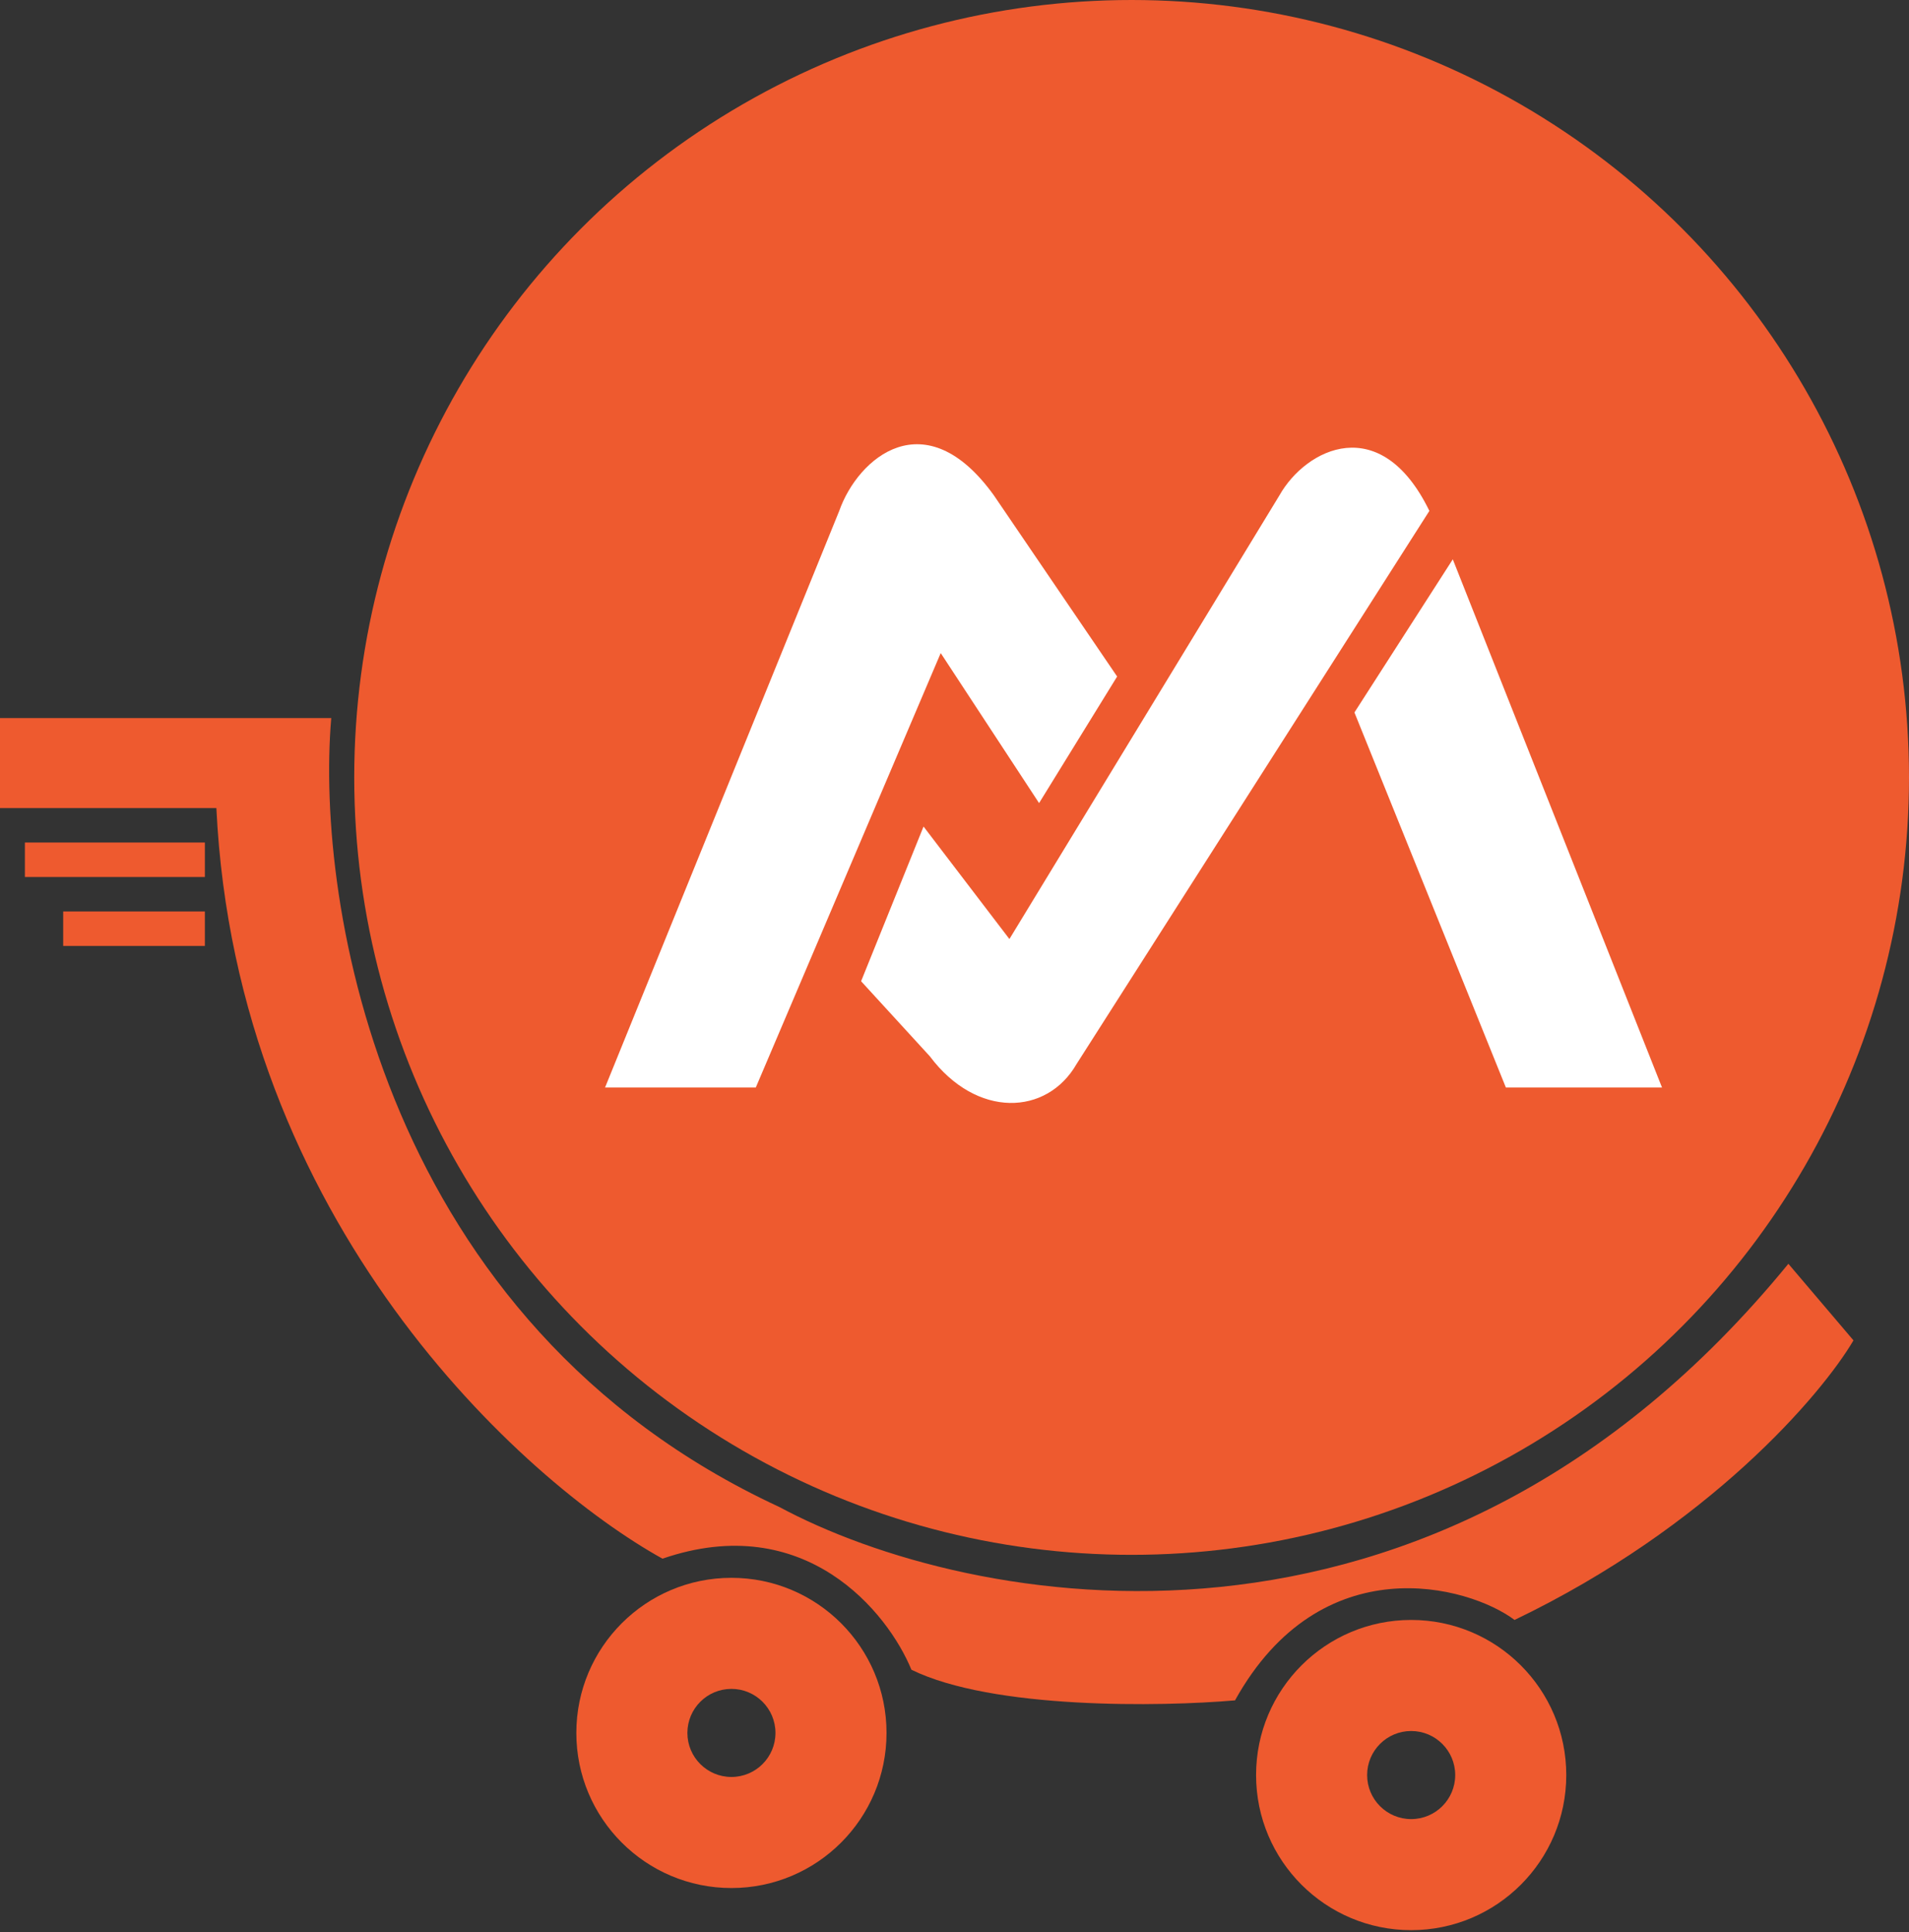
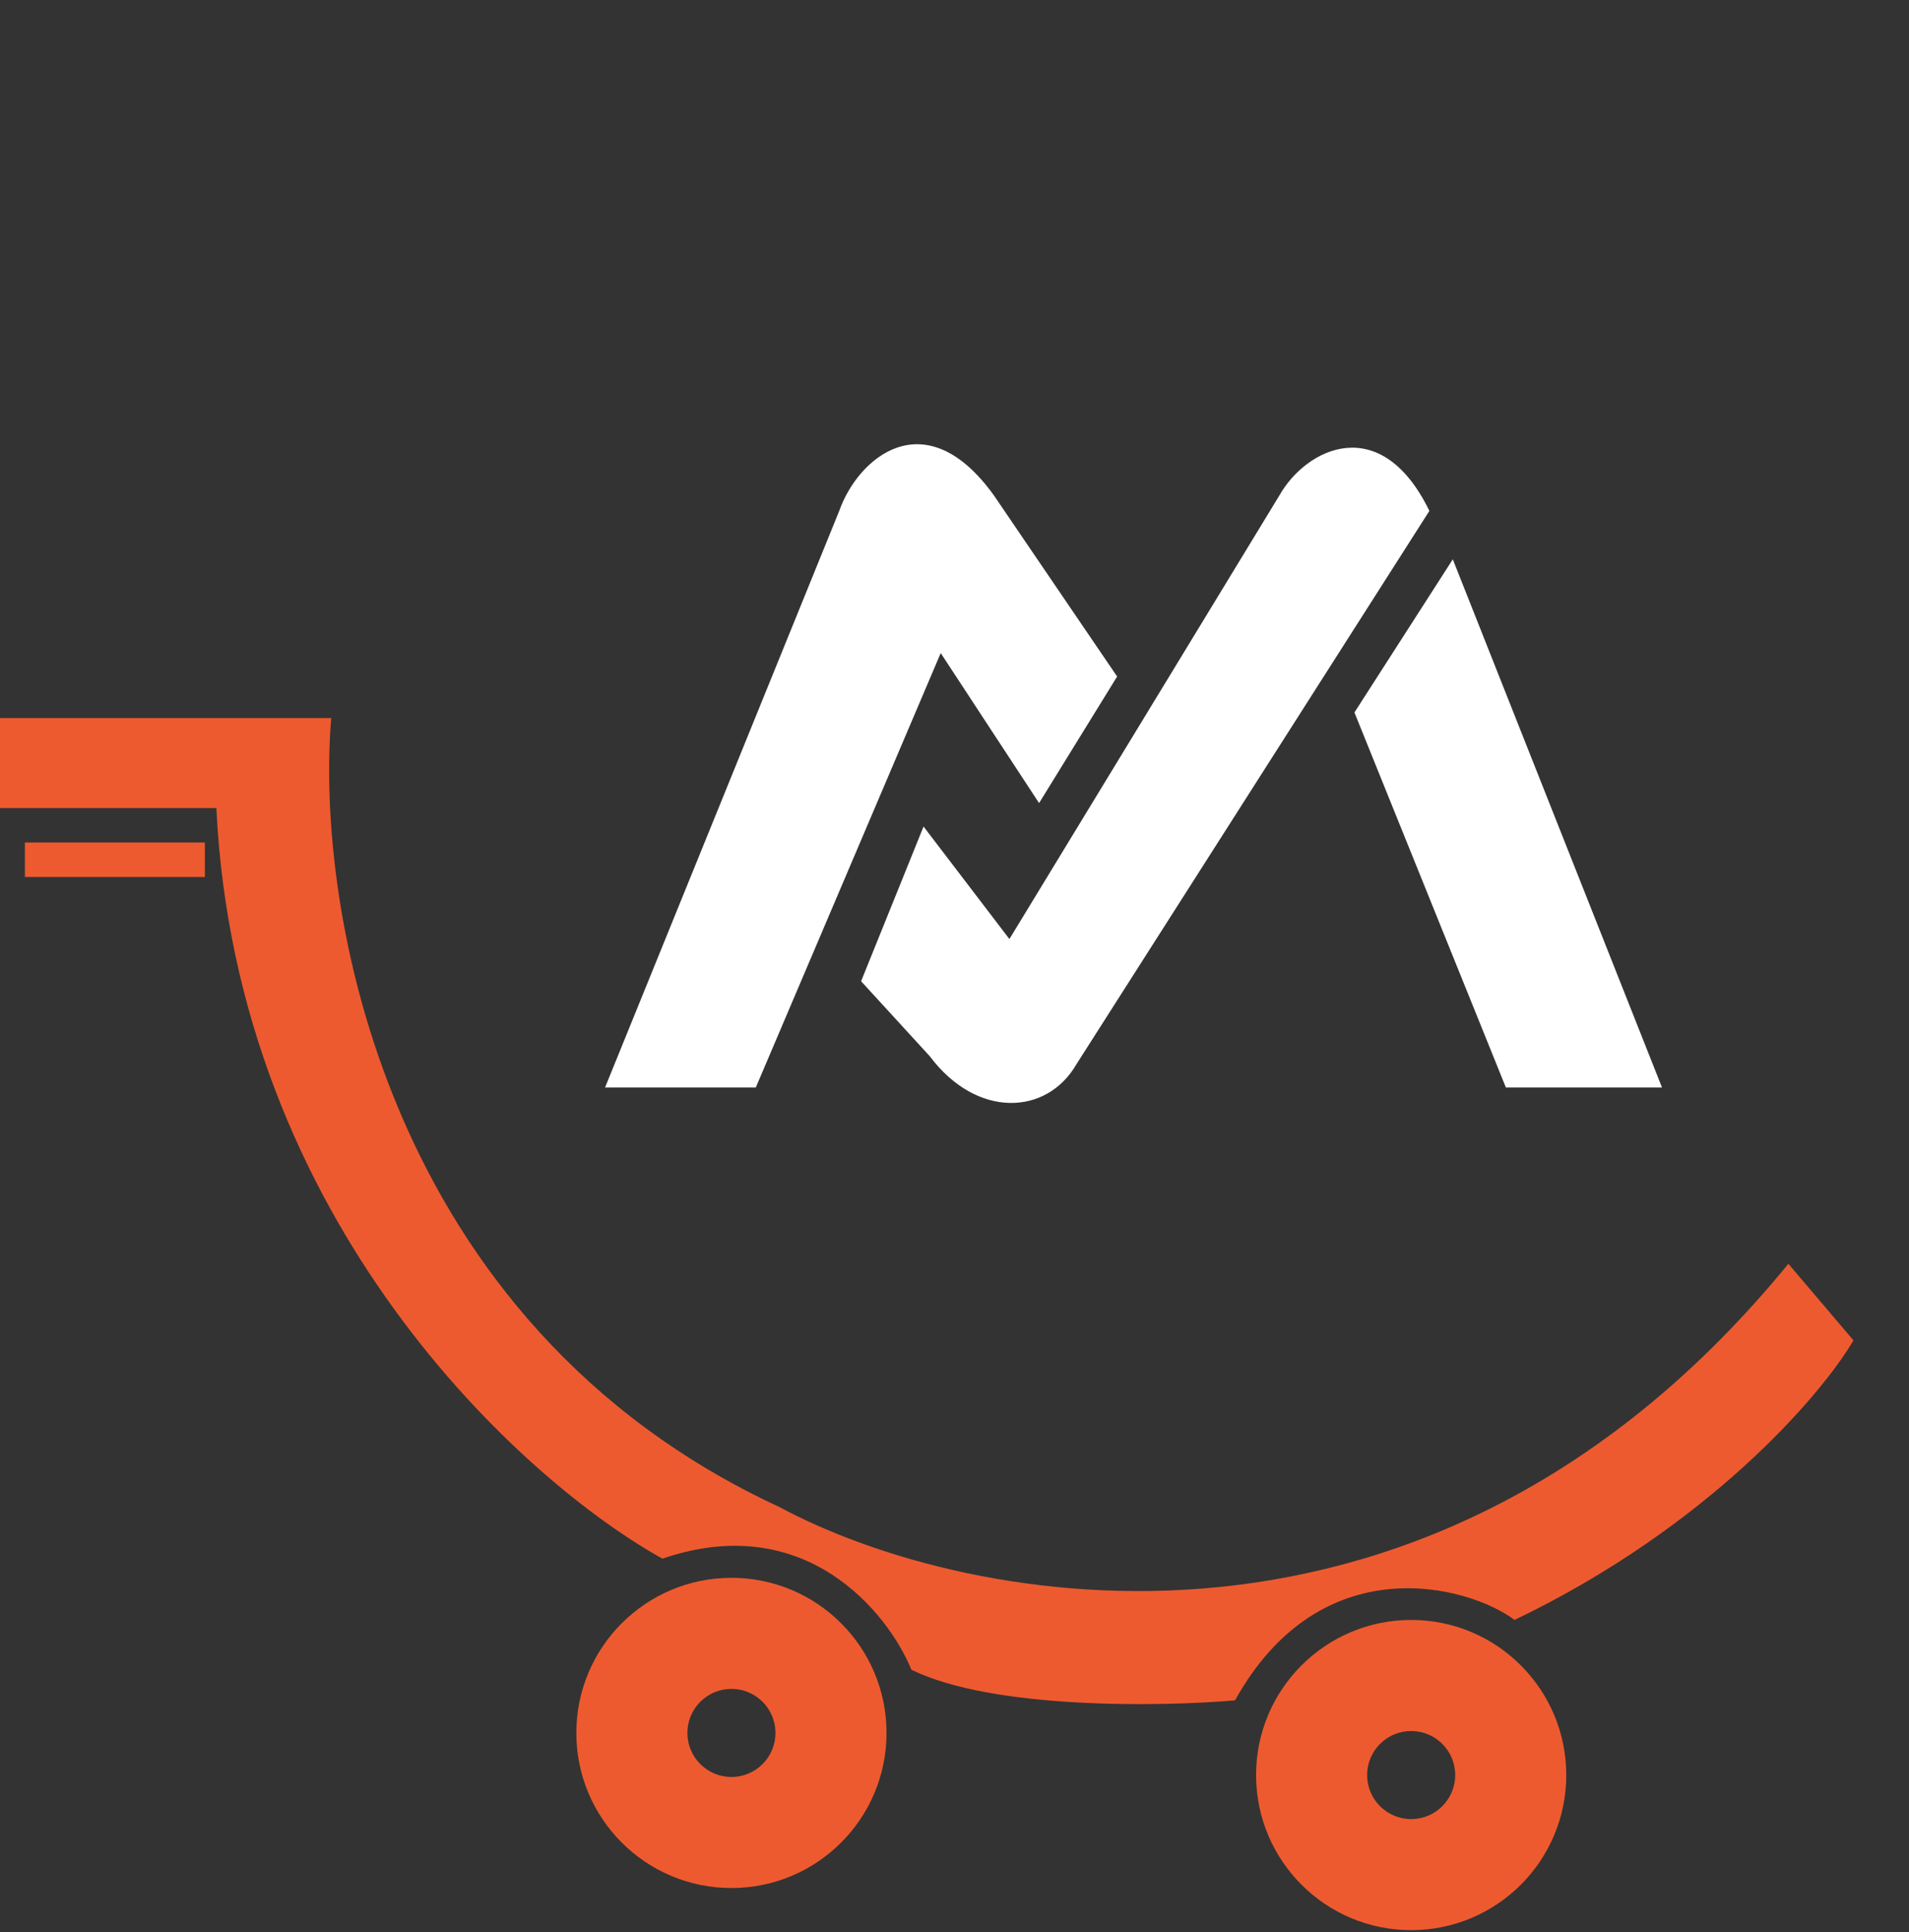
<svg xmlns="http://www.w3.org/2000/svg" width="250" height="253" viewBox="0 0 250 253" fill="none">
  <rect x="0" y="0" width="250" height="253" fill="#333333" stroke="none" />
-   <path d="M43.38 94.032H6.10352e-05V105.817H28.335C30.943 159.98 68.372 193.915 86.76 204.112C105.416 197.693 116.266 211.133 119.358 218.656C129.99 223.872 152.04 223.504 161.735 222.668C173.019 202.357 192.327 207.623 198.345 212.136C223.822 199.9 238.549 182.631 242.728 175.527L234.203 165.496C187.462 222.668 126.63 210.548 102.056 197.342C50.1 173.27 41.291 118.439 43.38 94.032Z" fill="#EE5A2F" />
-   <circle cx="148.195" cy="101.805" r="101.805" fill="#EE5A2F" />
+   <path d="M43.38 94.032H6.10352e-05V105.817H28.335C30.943 159.98 68.372 193.915 86.76 204.112C105.416 197.693 116.266 211.133 119.358 218.656C129.99 223.872 152.04 223.504 161.735 222.668C173.019 202.357 192.327 207.623 198.345 212.136C223.822 199.9 238.549 182.631 242.728 175.527L234.203 165.496C187.462 222.668 126.63 210.548 102.056 197.342C50.1 173.27 41.291 118.439 43.38 94.032" fill="#EE5A2F" />
  <path fill-rule="evenodd" clip-rule="evenodd" d="M95.787 247.242C107.005 247.242 116.098 238.148 116.098 226.931C116.098 215.713 107.005 206.62 95.787 206.62C84.57 206.62 75.476 215.713 75.476 226.931C75.476 238.148 84.57 247.242 95.787 247.242ZM95.787 232.698C98.972 232.698 101.554 230.116 101.554 226.931C101.554 223.746 98.972 221.164 95.787 221.164C92.602 221.164 90.02 223.746 90.02 226.931C90.02 230.116 92.602 232.698 95.787 232.698Z" fill="#EE5A2F" />
  <path fill-rule="evenodd" clip-rule="evenodd" d="M184.805 252.758C196.022 252.758 205.116 243.665 205.116 232.447C205.116 221.23 196.022 212.136 184.805 212.136C173.587 212.136 164.494 221.23 164.494 232.447C164.494 243.665 173.587 252.758 184.805 252.758ZM184.805 238.215C187.99 238.215 190.572 235.633 190.572 232.447C190.572 229.262 187.99 226.68 184.805 226.68C181.619 226.68 179.037 229.262 179.037 232.447C179.037 235.633 181.619 238.215 184.805 238.215Z" fill="#EE5A2F" />
  <path d="M109.906 66.901L79.237 142.41H98.978L123.195 85.522L136.076 105.167L146.298 88.592L130.147 64.855C121.151 52.372 112.359 59.943 109.906 66.901Z" fill="white" />
  <path d="M132.191 122.97L120.946 108.237L112.768 128.495L121.764 138.318C127.898 146.503 137.098 146.094 140.983 139.341L187.189 66.901C180.81 53.804 171.037 58.716 167.562 64.855L132.191 122.97Z" fill="white" />
  <path d="M217.653 142.41L190.256 73.245L177.375 93.298L197.207 142.41H217.653Z" fill="white" />
  <rect x="3.26" y="110.331" width="23.571" height="4.514" fill="#EE5A2F" />
-   <rect x="8.275" y="119.358" width="18.556" height="4.514" fill="#EE5A2F" />
</svg>